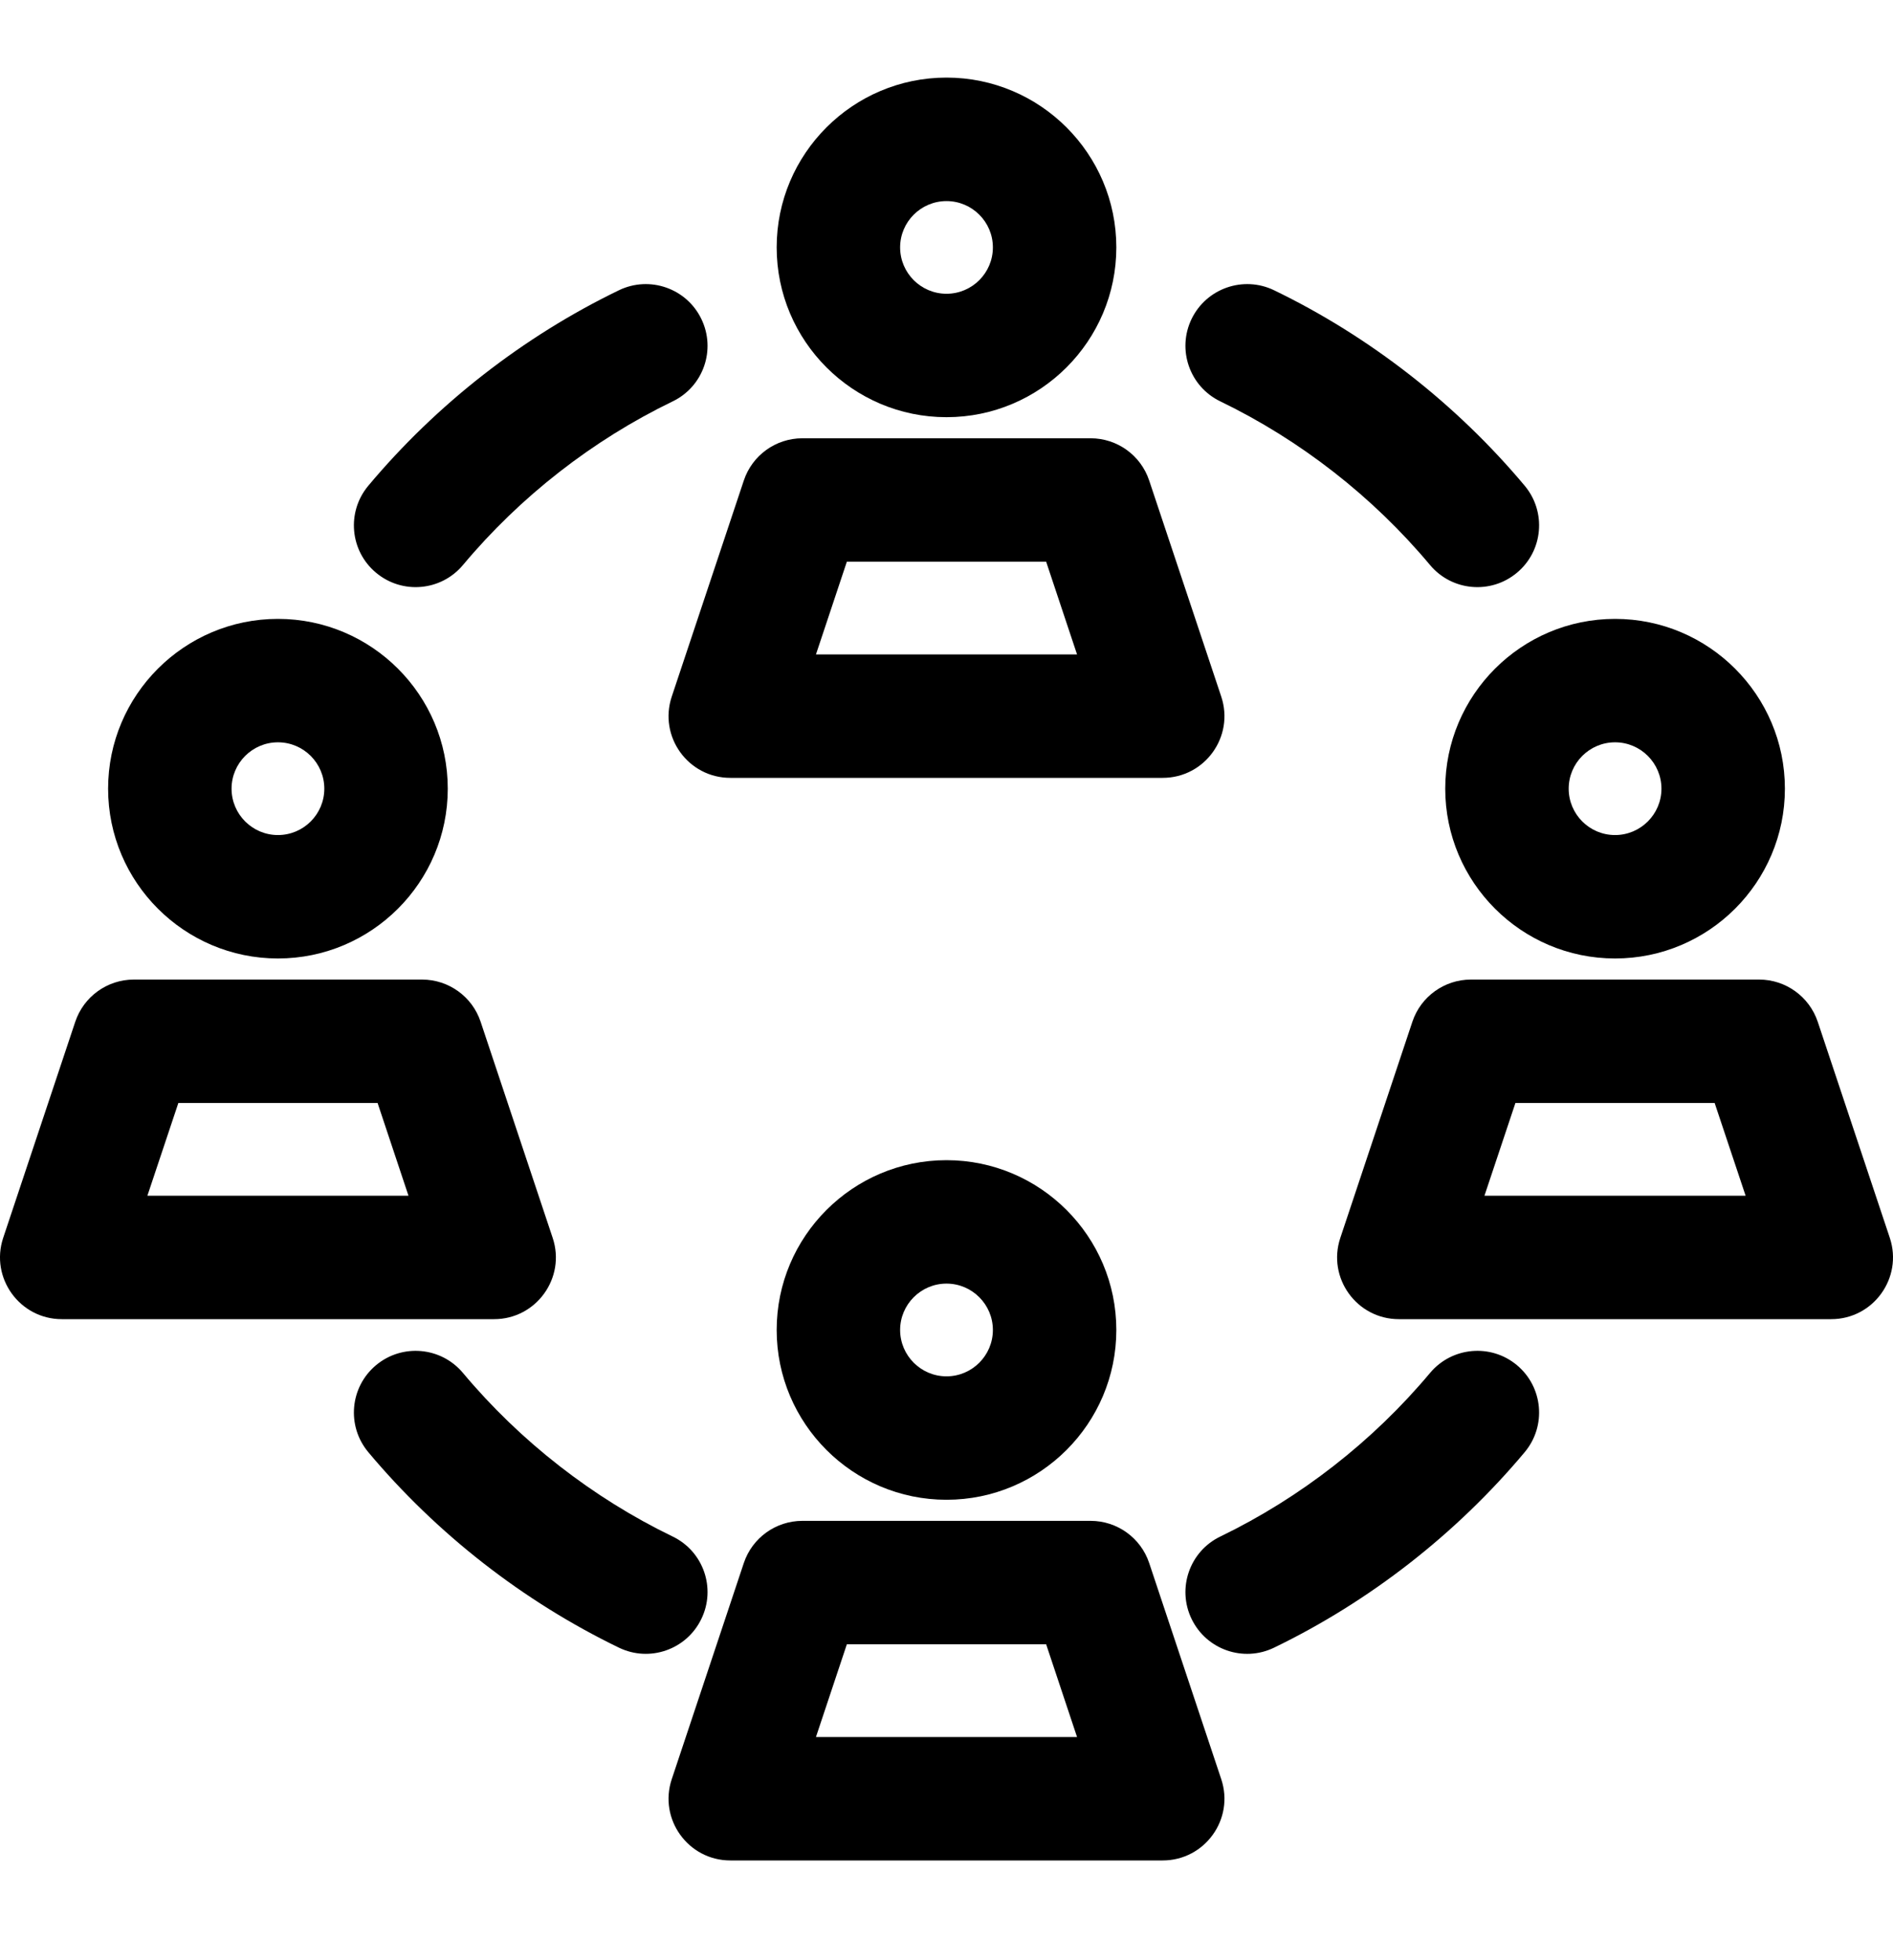
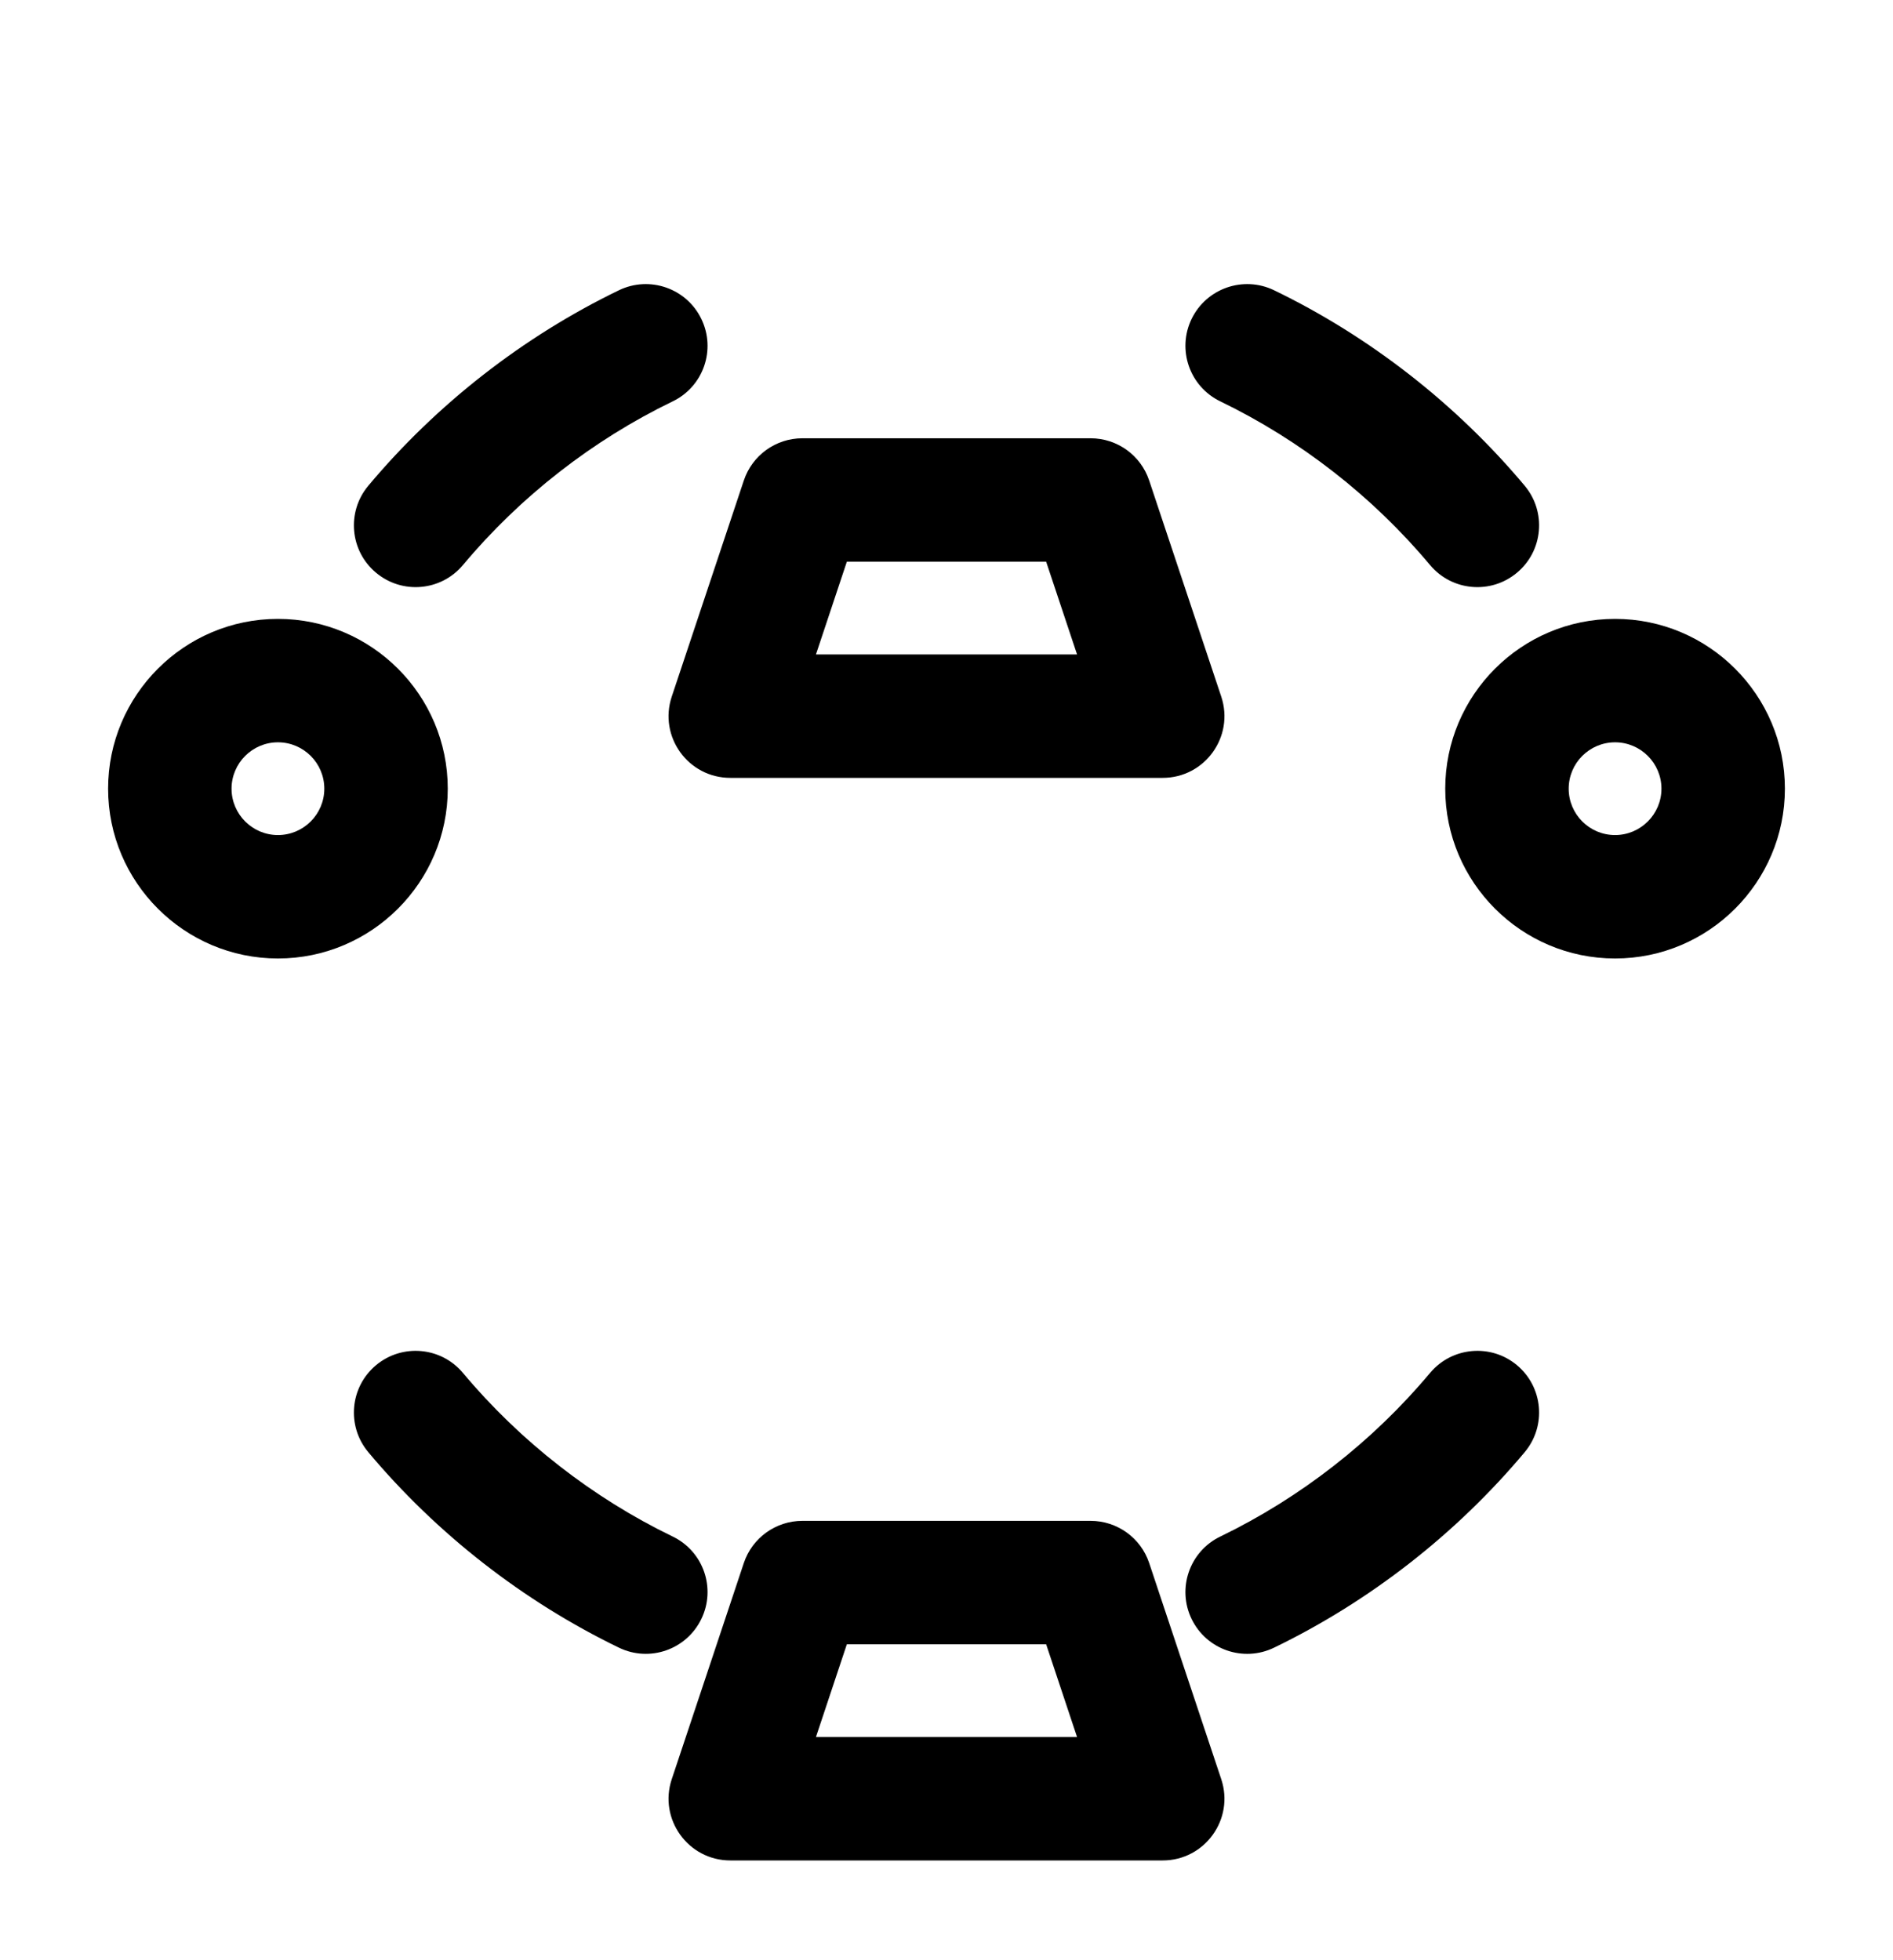
<svg xmlns="http://www.w3.org/2000/svg" width="28" height="29" viewBox="0 0 28 29" fill="none">
  <g clip-path="url(#clip0_309_7413)">
-     <path d="M14 1.148C12.615 1.148 11.488 2.275 11.488 3.66C11.488 5.045 12.615 6.172 14 6.172C15.385 6.172 16.512 5.045 16.512 3.66C16.512 2.275 15.385 1.148 14 1.148ZM14 4.346C13.622 4.346 13.314 4.039 13.314 3.66C13.314 3.282 13.622 2.975 14 2.975C14.378 2.975 14.686 3.282 14.686 3.66C14.686 4.039 14.378 4.346 14 4.346Z" fill="black" />
    <path d="M18.064 10.306L16.998 7.109C16.874 6.736 16.525 6.484 16.132 6.484H11.868C11.475 6.484 11.126 6.736 11.002 7.109L9.936 10.306C9.739 10.897 10.179 11.508 10.802 11.508H17.198C17.82 11.508 18.261 10.898 18.064 10.306ZM12.069 9.682L12.526 8.31H15.474L15.931 9.682H12.069Z" fill="black" />
    <path d="M4.111 9.156C2.726 9.156 1.599 10.283 1.599 11.668C1.599 13.053 2.726 14.18 4.111 14.18C5.496 14.18 6.623 13.053 6.623 11.668C6.623 10.283 5.496 9.156 4.111 9.156ZM4.111 12.354C3.733 12.354 3.425 12.046 3.425 11.668C3.425 11.29 3.733 10.982 4.111 10.982C4.49 10.982 4.797 11.29 4.797 11.668C4.797 12.046 4.49 12.354 4.111 12.354Z" fill="black" />
-     <path d="M8.175 18.314L7.109 15.116C6.985 14.744 6.636 14.492 6.243 14.492H1.98C1.586 14.492 1.238 14.744 1.113 15.117L0.047 18.314C-0.149 18.904 0.291 19.516 0.914 19.516H7.309C7.931 19.516 8.372 18.905 8.175 18.314ZM2.18 17.69L2.638 16.318H5.585L6.042 17.69H2.18Z" fill="black" />
-     <path d="M14 17.164C12.615 17.164 11.488 18.291 11.488 19.676C11.488 21.061 12.615 22.188 14 22.188C15.385 22.188 16.512 21.061 16.512 19.676C16.512 18.291 15.385 17.164 14 17.164ZM14 20.362C13.622 20.362 13.314 20.054 13.314 19.676C13.314 19.298 13.622 18.99 14 18.99C14.378 18.99 14.686 19.298 14.686 19.676C14.686 20.054 14.378 20.362 14 20.362Z" fill="black" />
    <path d="M18.064 26.322L16.998 23.124C16.874 22.752 16.525 22.5 16.132 22.5H11.868C11.475 22.5 11.126 22.752 11.002 23.124L9.936 26.322C9.739 26.912 10.179 27.524 10.802 27.524H17.198C17.82 27.524 18.261 26.913 18.064 26.322ZM12.069 25.698L12.526 24.326H15.474L15.931 25.698H12.069Z" fill="black" />
    <path d="M10.374 4.719C10.155 4.265 9.609 4.075 9.155 4.294C7.741 4.978 6.459 5.978 5.447 7.187C5.124 7.574 5.175 8.15 5.562 8.473C5.949 8.797 6.524 8.746 6.848 8.359C7.694 7.347 8.767 6.51 9.95 5.938C10.404 5.719 10.594 5.173 10.374 4.719Z" fill="black" />
    <path d="M23.889 9.156C22.503 9.156 21.377 10.283 21.377 11.668C21.377 13.053 22.503 14.18 23.889 14.18C25.274 14.18 26.401 13.053 26.401 11.668C26.401 10.283 25.274 9.156 23.889 9.156ZM23.889 12.354C23.51 12.354 23.203 12.046 23.203 11.668C23.203 11.29 23.51 10.982 23.889 10.982C24.267 10.982 24.575 11.29 24.575 11.668C24.575 12.046 24.267 12.354 23.889 12.354Z" fill="black" />
-     <path d="M27.953 18.314L26.887 15.117C26.762 14.744 26.413 14.492 26.02 14.492H21.757C21.364 14.492 21.015 14.744 20.891 15.116L19.825 18.314C19.628 18.905 20.068 19.516 20.691 19.516H27.086C27.709 19.516 28.149 18.905 27.953 18.314ZM21.957 17.69L22.415 16.318H25.362L25.82 17.69H21.957Z" fill="black" />
    <path d="M22.553 7.187C21.541 5.978 20.259 4.978 18.845 4.294C18.391 4.075 17.845 4.265 17.625 4.719C17.406 5.173 17.596 5.719 18.05 5.938C19.233 6.51 20.306 7.347 21.152 8.359C21.476 8.746 22.051 8.797 22.438 8.473C22.825 8.15 22.876 7.574 22.553 7.187Z" fill="black" />
    <path d="M22.438 20.197C22.052 19.874 21.476 19.925 21.152 20.312C20.306 21.323 19.233 22.16 18.05 22.732C17.596 22.951 17.406 23.497 17.625 23.951C17.845 24.406 18.391 24.596 18.845 24.376C20.259 23.692 21.541 22.692 22.553 21.483C22.876 21.096 22.825 20.521 22.438 20.197Z" fill="black" />
    <path d="M9.95 22.732C8.767 22.16 7.694 21.323 6.848 20.312C6.524 19.925 5.949 19.874 5.562 20.197C5.175 20.521 5.124 21.096 5.447 21.483C6.459 22.692 7.741 23.692 9.155 24.376C9.609 24.596 10.155 24.405 10.374 23.951C10.594 23.497 10.404 22.951 9.95 22.732Z" fill="black" />
  </g>
  <defs>
    <clipPath id="clip0_309_7413">
      <rect width="28" height="28" fill="white" transform="translate(0 0.336)" />
    </clipPath>
  </defs>
</svg>